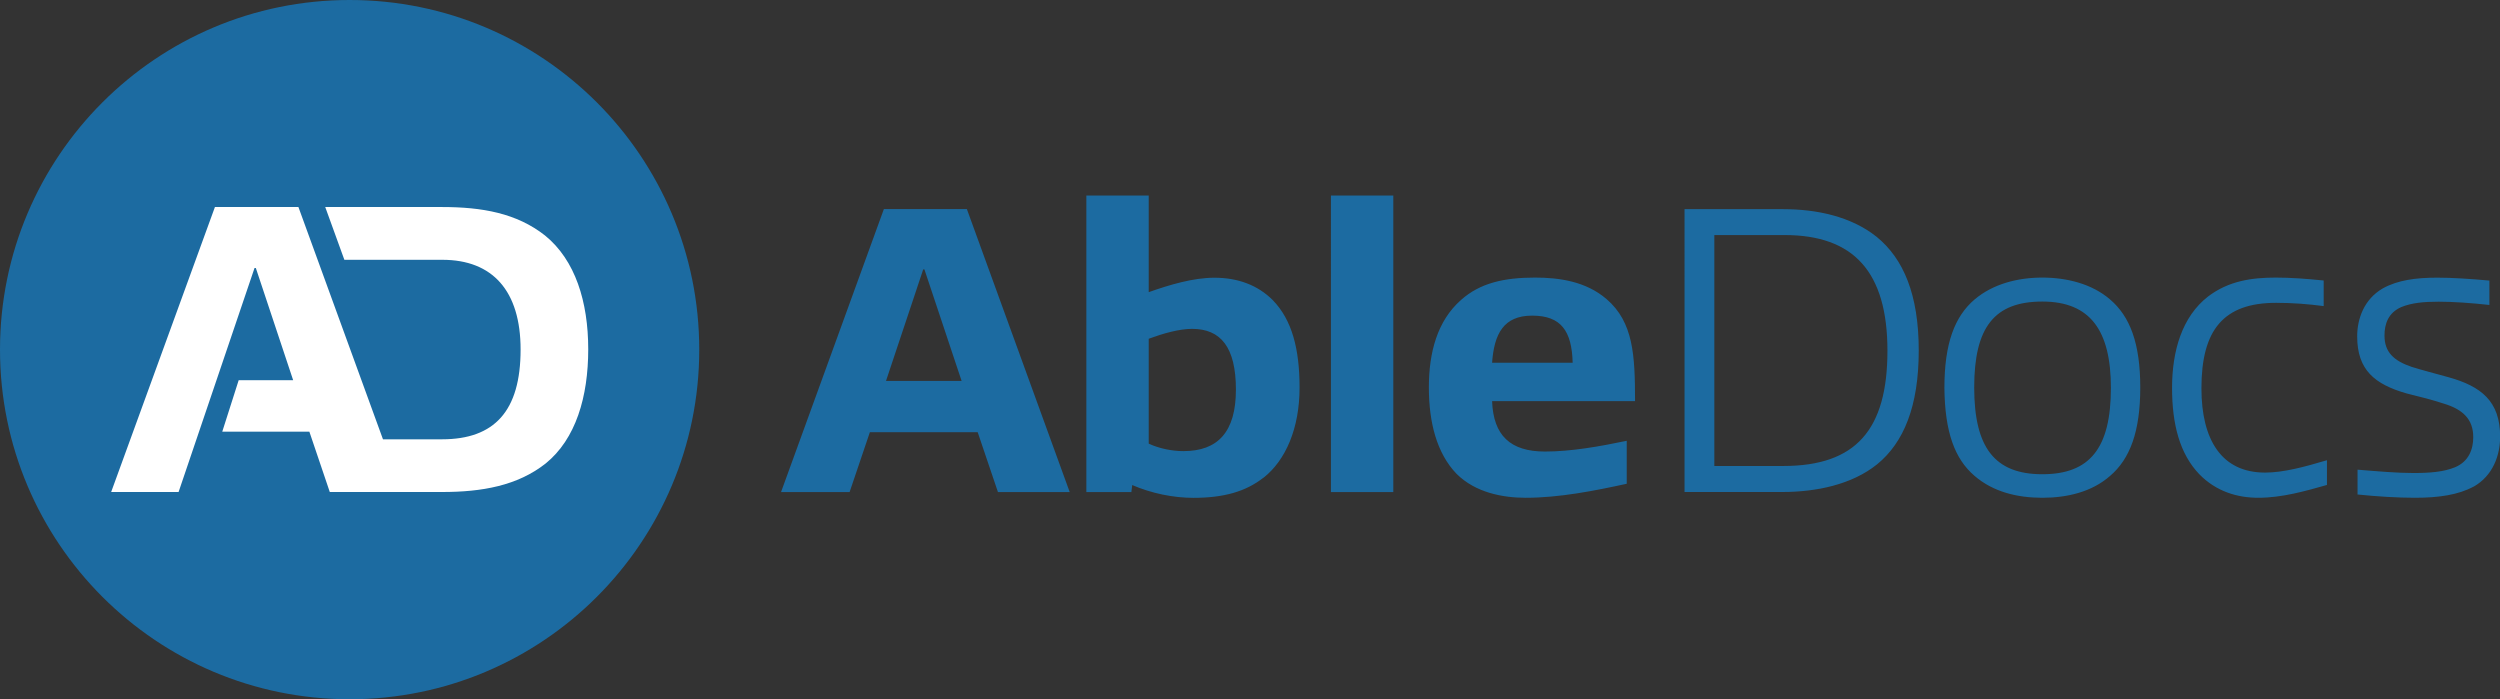
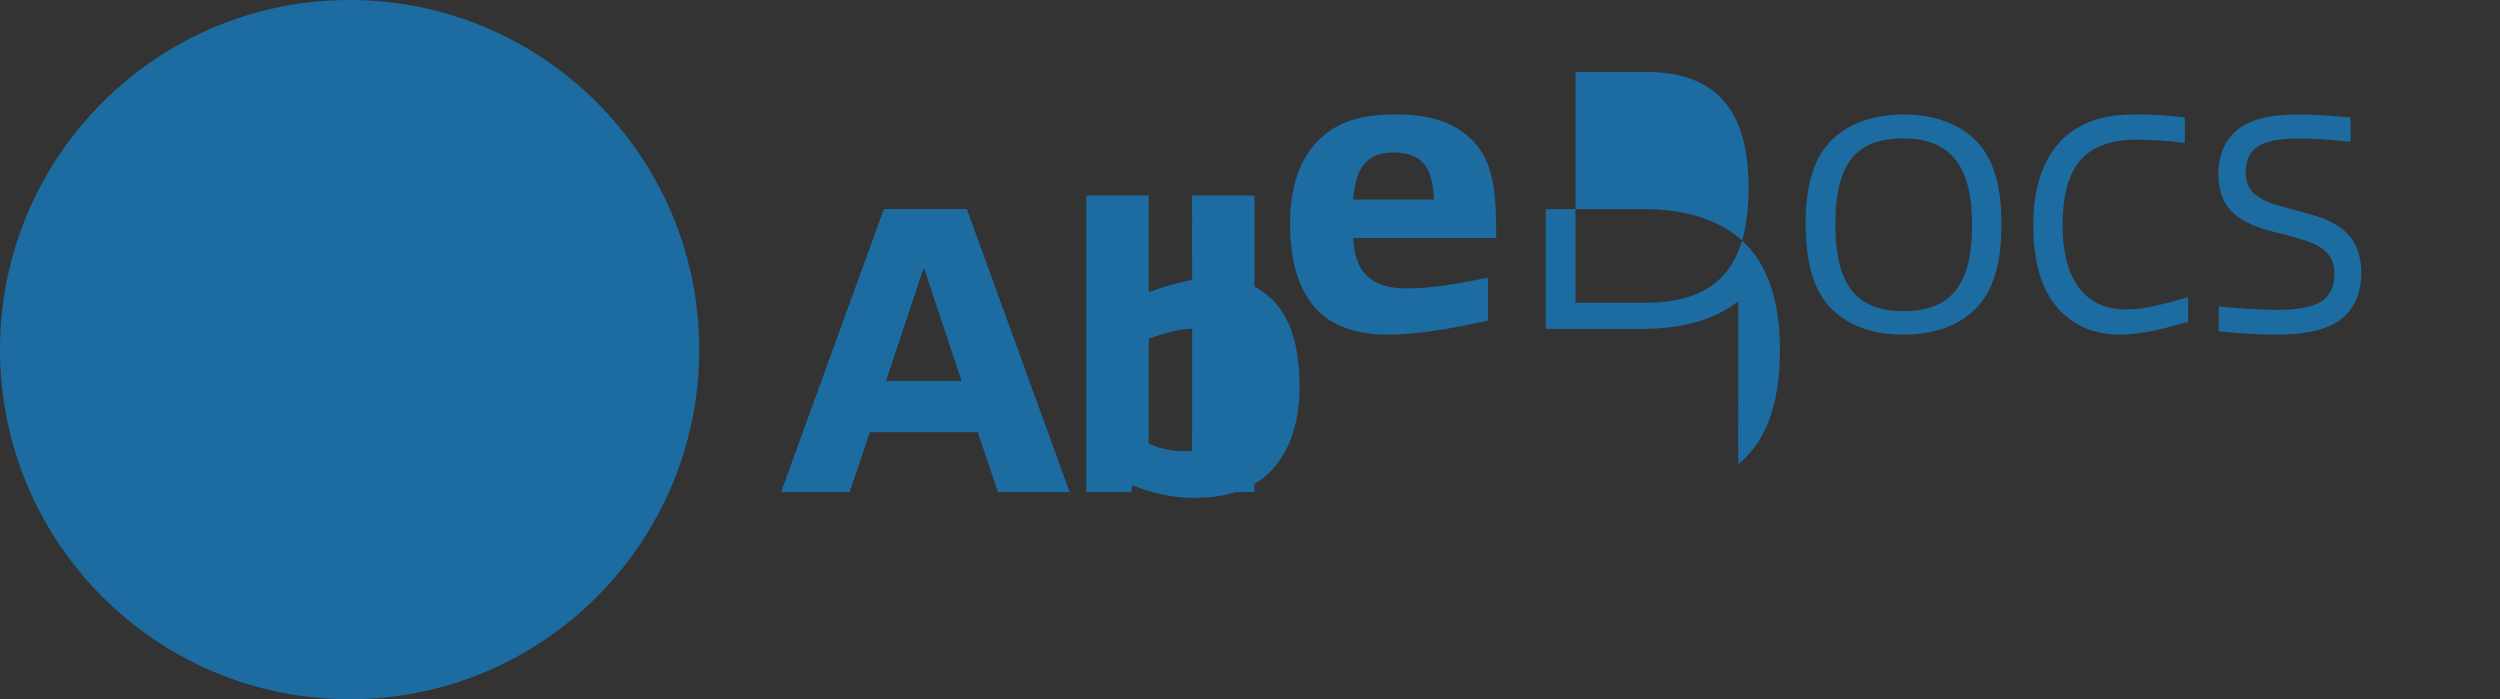
<svg xmlns="http://www.w3.org/2000/svg" viewBox="0 0 351.52 98.32">
  <rect x="0" y="0" width="351.52" height="98.32" fill="#333333" stroke="none" />
-   <path fill="#1c6ba1" d="m140.32 69.19-2.85-8.42h-15.16l-2.85 8.42h-9.64l14.46-39.79h11.67l14.46 39.79H140.3Zm-10.34-31.31h-.17l-5.23 15.68h10.63l-5.23-15.68Zm47.69 29.27c-2.5 1.98-5.63 2.85-9.87 2.85-2.85 0-5.92-.64-8.6-1.8l-.12.99h-6.33v-41.7h8.77v13.59c2.96-1.05 6.27-2.03 9.24-2.03 3.31 0 6.1 1.05 8.19 3.14 2.73 2.79 3.78 6.91 3.78 12.31 0 5.75-1.97 10.22-5.05 12.66Zm-10.05-20.91c-1.8 0-4.07.64-6.1 1.39v14.75c1.51.7 3.31 1.05 4.88 1.05 4.82 0 7.38-2.67 7.38-8.65s-2.15-8.54-6.16-8.54Zm19.52 22.94V27.49h8.77v41.7h-8.77Zm27.36.81c-3.14 0-7.03-.7-9.7-3.37-2.79-2.9-3.89-7.26-3.89-12.14s1.16-9.35 4.53-12.31c2.67-2.38 6.04-3.14 10.4-3.14 3.37 0 7.14.52 10.05 3.02 3.78 3.25 4.01 7.9 4.01 14.35h-20.1c.17 4.82 2.56 7.09 7.43 7.09 3.66 0 7.61-.7 11.5-1.51v6.04c-4.53.99-9.47 1.97-14.23 1.97Zm.93-25.61c-4.01 0-5.34 2.56-5.63 6.62h11.33c-.12-4.47-1.63-6.62-5.69-6.62Zm48.5 20.91c-3.54 2.85-8.54 3.89-13.36 3.89h-13.71V29.41h13.88c4.76 0 9.58 1.05 13.13 3.89 3.78 3.08 5.92 8.13 5.92 15.97s-2.09 12.95-5.87 16.03Zm-13.01-32.24h-9.87v32.47h9.7c10.22 0 14.64-5.11 14.64-16.21s-4.76-16.26-14.46-16.26Zm26.72 33.86c-2.79-2.38-4.18-6.16-4.24-12.37 0-6.27 1.45-10.05 4.24-12.43 2.61-2.21 6.1-3.08 9.53-3.08s6.97.87 9.53 3.08c2.79 2.38 4.24 6.16 4.24 12.37s-1.45 10.05-4.24 12.43c-2.56 2.26-6.04 3.08-9.53 3.08s-6.91-.81-9.53-3.08Zm19.17-12.37c0-8.07-2.9-12.14-9.64-12.14s-9.58 3.6-9.58 12.08 2.9 12.2 9.58 12.2 9.64-3.66 9.64-12.14Zm20.74 15.45c-2.96 0-5.92-.87-8.31-3.31-2.73-2.85-3.83-6.97-3.83-12.14s1.39-9.99 5.05-12.84c2.9-2.21 6.16-2.67 9.53-2.67 2.15 0 4.36.17 6.74.41v3.6c-2.15-.29-4.41-.46-6.68-.46-7.43 0-10.51 3.83-10.51 12.02 0 7.26 2.85 11.85 8.94 11.85 2.61 0 5.58-.81 8.71-1.74v3.48c-3.08.87-6.33 1.8-9.64 1.8Zm30.26-1.57c-2.15 1.16-4.88 1.57-8.25 1.57-2.44 0-5.23-.17-8.07-.46v-3.49c2.79.23 5.58.47 7.84.47 2.44 0 4.3-.17 5.87-.81 1.92-.81 2.56-2.5 2.56-4.24 0-2.5-1.45-3.89-4.12-4.7-1.57-.52-3.19-.93-5.29-1.45-4.41-1.28-6.91-3.25-6.91-8.02 0-2.5.99-5.23 3.6-6.74 2.09-1.16 4.65-1.51 7.67-1.51 2.09 0 4.65.17 7.32.41v3.43c-2.61-.29-5.17-.46-7.14-.46-2.15 0-3.78.17-5.23.75-1.86.81-2.38 2.38-2.38 4.01 0 2.32 1.28 3.54 3.83 4.41 1.51.47 3.08.87 5.17 1.45 4.59 1.28 7.26 3.37 7.26 8.36 0 2.61-.99 5.46-3.72 7.03ZM0 49.16c0 27.15 22.01 49.16 49.16 49.16s49.16-22.01 49.16-49.16S76.31 0 49.16 0 0 22.01 0 49.16Z" />
-   <path fill="#fff" d="M76.63 33.11c-4-3.15-8.88-4-14.49-4H45.73l2.69 7.42H62.2c7.07 0 11 4.38 11 12.62 0 8.65-3.68 12.62-11.05 12.62h-8.3L41.96 29.11H30.22L15.63 69.18h9.48l10.68-31.5h.18l5.25 15.78h-7.66l-2.31 7.24H43.5l2.87 8.48h15.79c5.61 0 10.58-.88 14.55-4 4.27-3.45 6-9.41 6-16.07s-1.81-12.54-6.08-16Z" />
+   <path fill="#1c6ba1" d="m140.32 69.19-2.85-8.42h-15.16l-2.85 8.42h-9.64l14.46-39.79h11.67l14.46 39.79H140.3Zm-10.34-31.31h-.17l-5.23 15.68h10.63l-5.23-15.68Zm47.69 29.27c-2.5 1.98-5.63 2.85-9.87 2.85-2.85 0-5.92-.64-8.6-1.8l-.12.99h-6.33v-41.7h8.77v13.59c2.96-1.05 6.27-2.03 9.24-2.03 3.31 0 6.1 1.05 8.19 3.14 2.73 2.79 3.78 6.91 3.78 12.31 0 5.75-1.97 10.22-5.05 12.66Zm-10.05-20.91c-1.8 0-4.07.64-6.1 1.39v14.75c1.51.7 3.31 1.05 4.88 1.05 4.82 0 7.38-2.67 7.38-8.65s-2.15-8.54-6.16-8.54ZV27.49h8.77v41.7h-8.77Zm27.36.81c-3.14 0-7.03-.7-9.7-3.37-2.79-2.9-3.89-7.26-3.89-12.14s1.16-9.35 4.53-12.31c2.67-2.38 6.04-3.14 10.4-3.14 3.37 0 7.14.52 10.05 3.02 3.78 3.25 4.01 7.9 4.01 14.35h-20.1c.17 4.82 2.56 7.09 7.43 7.09 3.66 0 7.61-.7 11.5-1.51v6.04c-4.53.99-9.47 1.97-14.23 1.97Zm.93-25.61c-4.01 0-5.34 2.56-5.63 6.62h11.33c-.12-4.47-1.63-6.62-5.69-6.62Zm48.5 20.91c-3.54 2.85-8.54 3.89-13.36 3.89h-13.71V29.41h13.88c4.76 0 9.58 1.05 13.13 3.89 3.78 3.08 5.92 8.13 5.92 15.97s-2.09 12.95-5.87 16.03Zm-13.01-32.24h-9.87v32.47h9.7c10.22 0 14.64-5.11 14.64-16.21s-4.76-16.26-14.46-16.26Zm26.72 33.86c-2.79-2.38-4.18-6.16-4.24-12.37 0-6.27 1.45-10.05 4.24-12.43 2.61-2.21 6.1-3.08 9.53-3.08s6.97.87 9.53 3.08c2.79 2.38 4.24 6.16 4.24 12.37s-1.45 10.05-4.24 12.43c-2.56 2.26-6.04 3.08-9.53 3.08s-6.91-.81-9.53-3.08Zm19.17-12.37c0-8.07-2.9-12.14-9.64-12.14s-9.58 3.6-9.58 12.08 2.9 12.2 9.58 12.2 9.64-3.66 9.64-12.14Zm20.74 15.45c-2.96 0-5.92-.87-8.31-3.31-2.73-2.85-3.83-6.97-3.83-12.14s1.39-9.99 5.05-12.84c2.9-2.21 6.16-2.67 9.53-2.67 2.15 0 4.36.17 6.74.41v3.6c-2.15-.29-4.41-.46-6.68-.46-7.43 0-10.51 3.83-10.51 12.02 0 7.26 2.85 11.85 8.94 11.85 2.61 0 5.58-.81 8.71-1.74v3.48c-3.08.87-6.33 1.8-9.64 1.8Zm30.26-1.57c-2.15 1.16-4.88 1.57-8.25 1.57-2.44 0-5.23-.17-8.07-.46v-3.49c2.79.23 5.58.47 7.84.47 2.44 0 4.3-.17 5.87-.81 1.92-.81 2.56-2.5 2.56-4.24 0-2.5-1.45-3.89-4.12-4.7-1.57-.52-3.19-.93-5.29-1.45-4.41-1.28-6.91-3.25-6.91-8.02 0-2.5.99-5.23 3.6-6.74 2.09-1.16 4.65-1.51 7.67-1.51 2.09 0 4.65.17 7.32.41v3.43c-2.61-.29-5.17-.46-7.14-.46-2.15 0-3.78.17-5.23.75-1.86.81-2.38 2.38-2.38 4.01 0 2.32 1.28 3.54 3.83 4.41 1.51.47 3.08.87 5.17 1.45 4.59 1.28 7.26 3.37 7.26 8.36 0 2.61-.99 5.46-3.72 7.03ZM0 49.16c0 27.15 22.01 49.16 49.16 49.16s49.16-22.01 49.16-49.16S76.31 0 49.16 0 0 22.01 0 49.16Z" />
</svg>